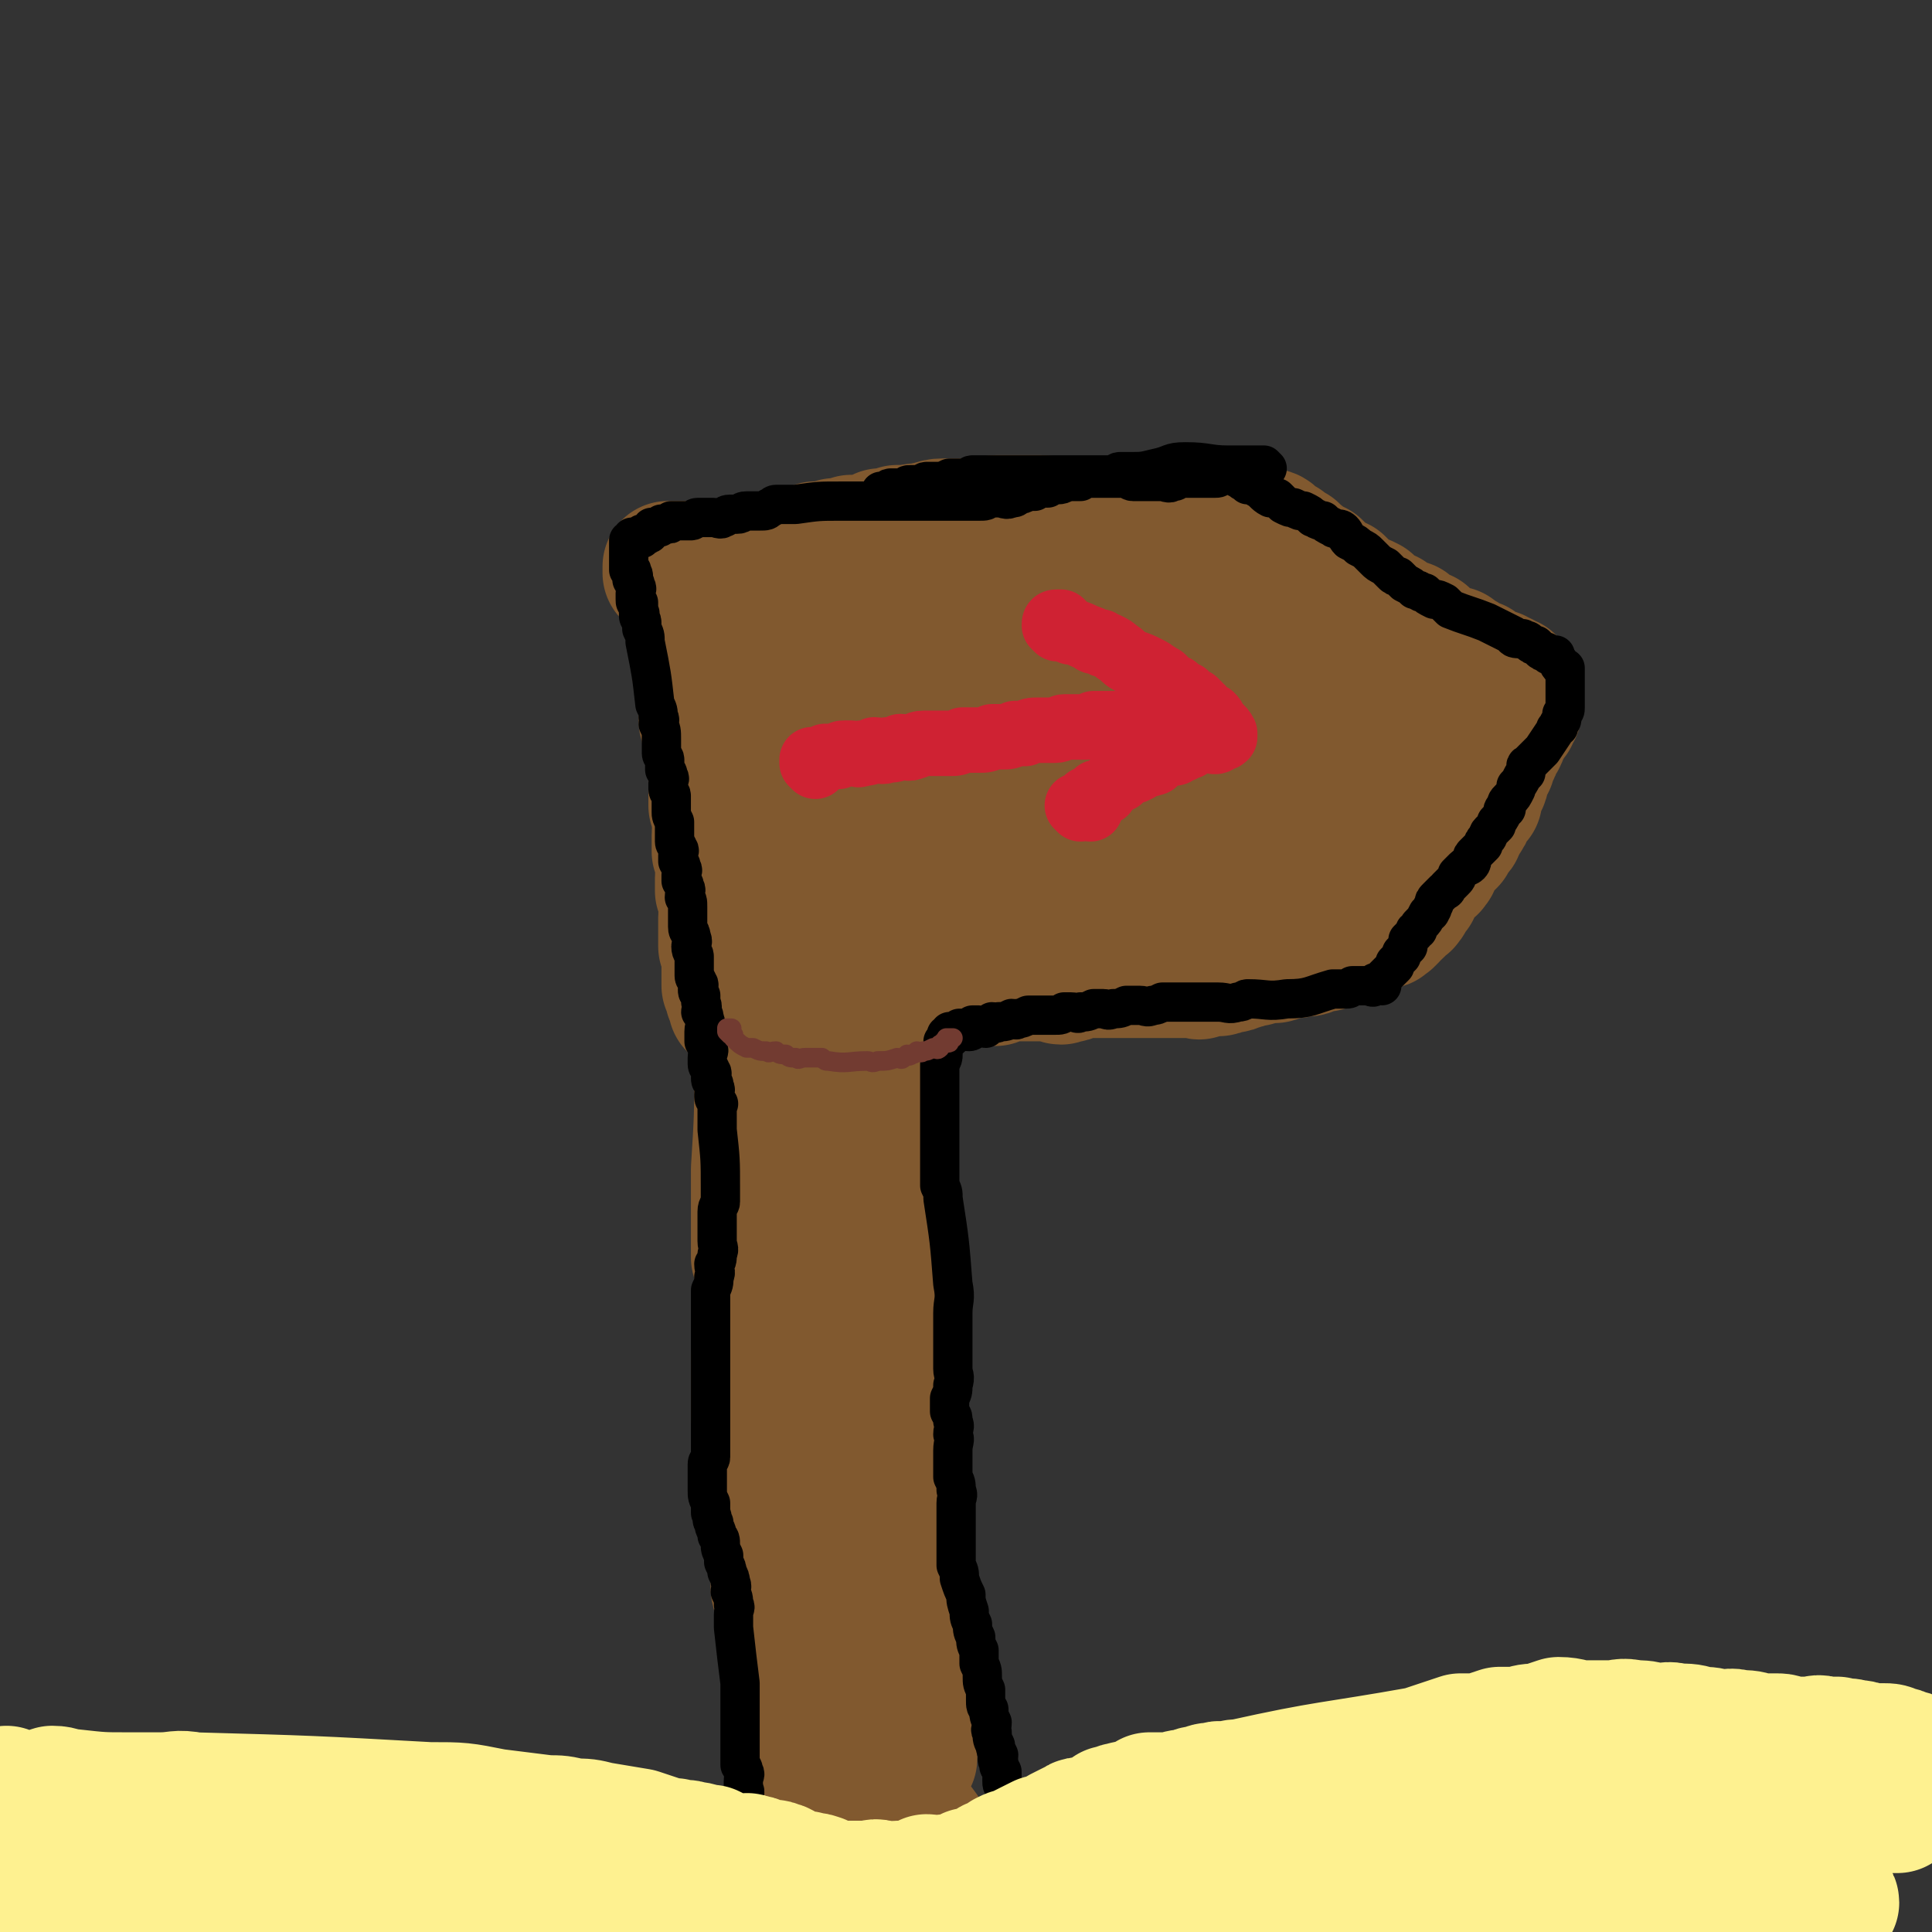
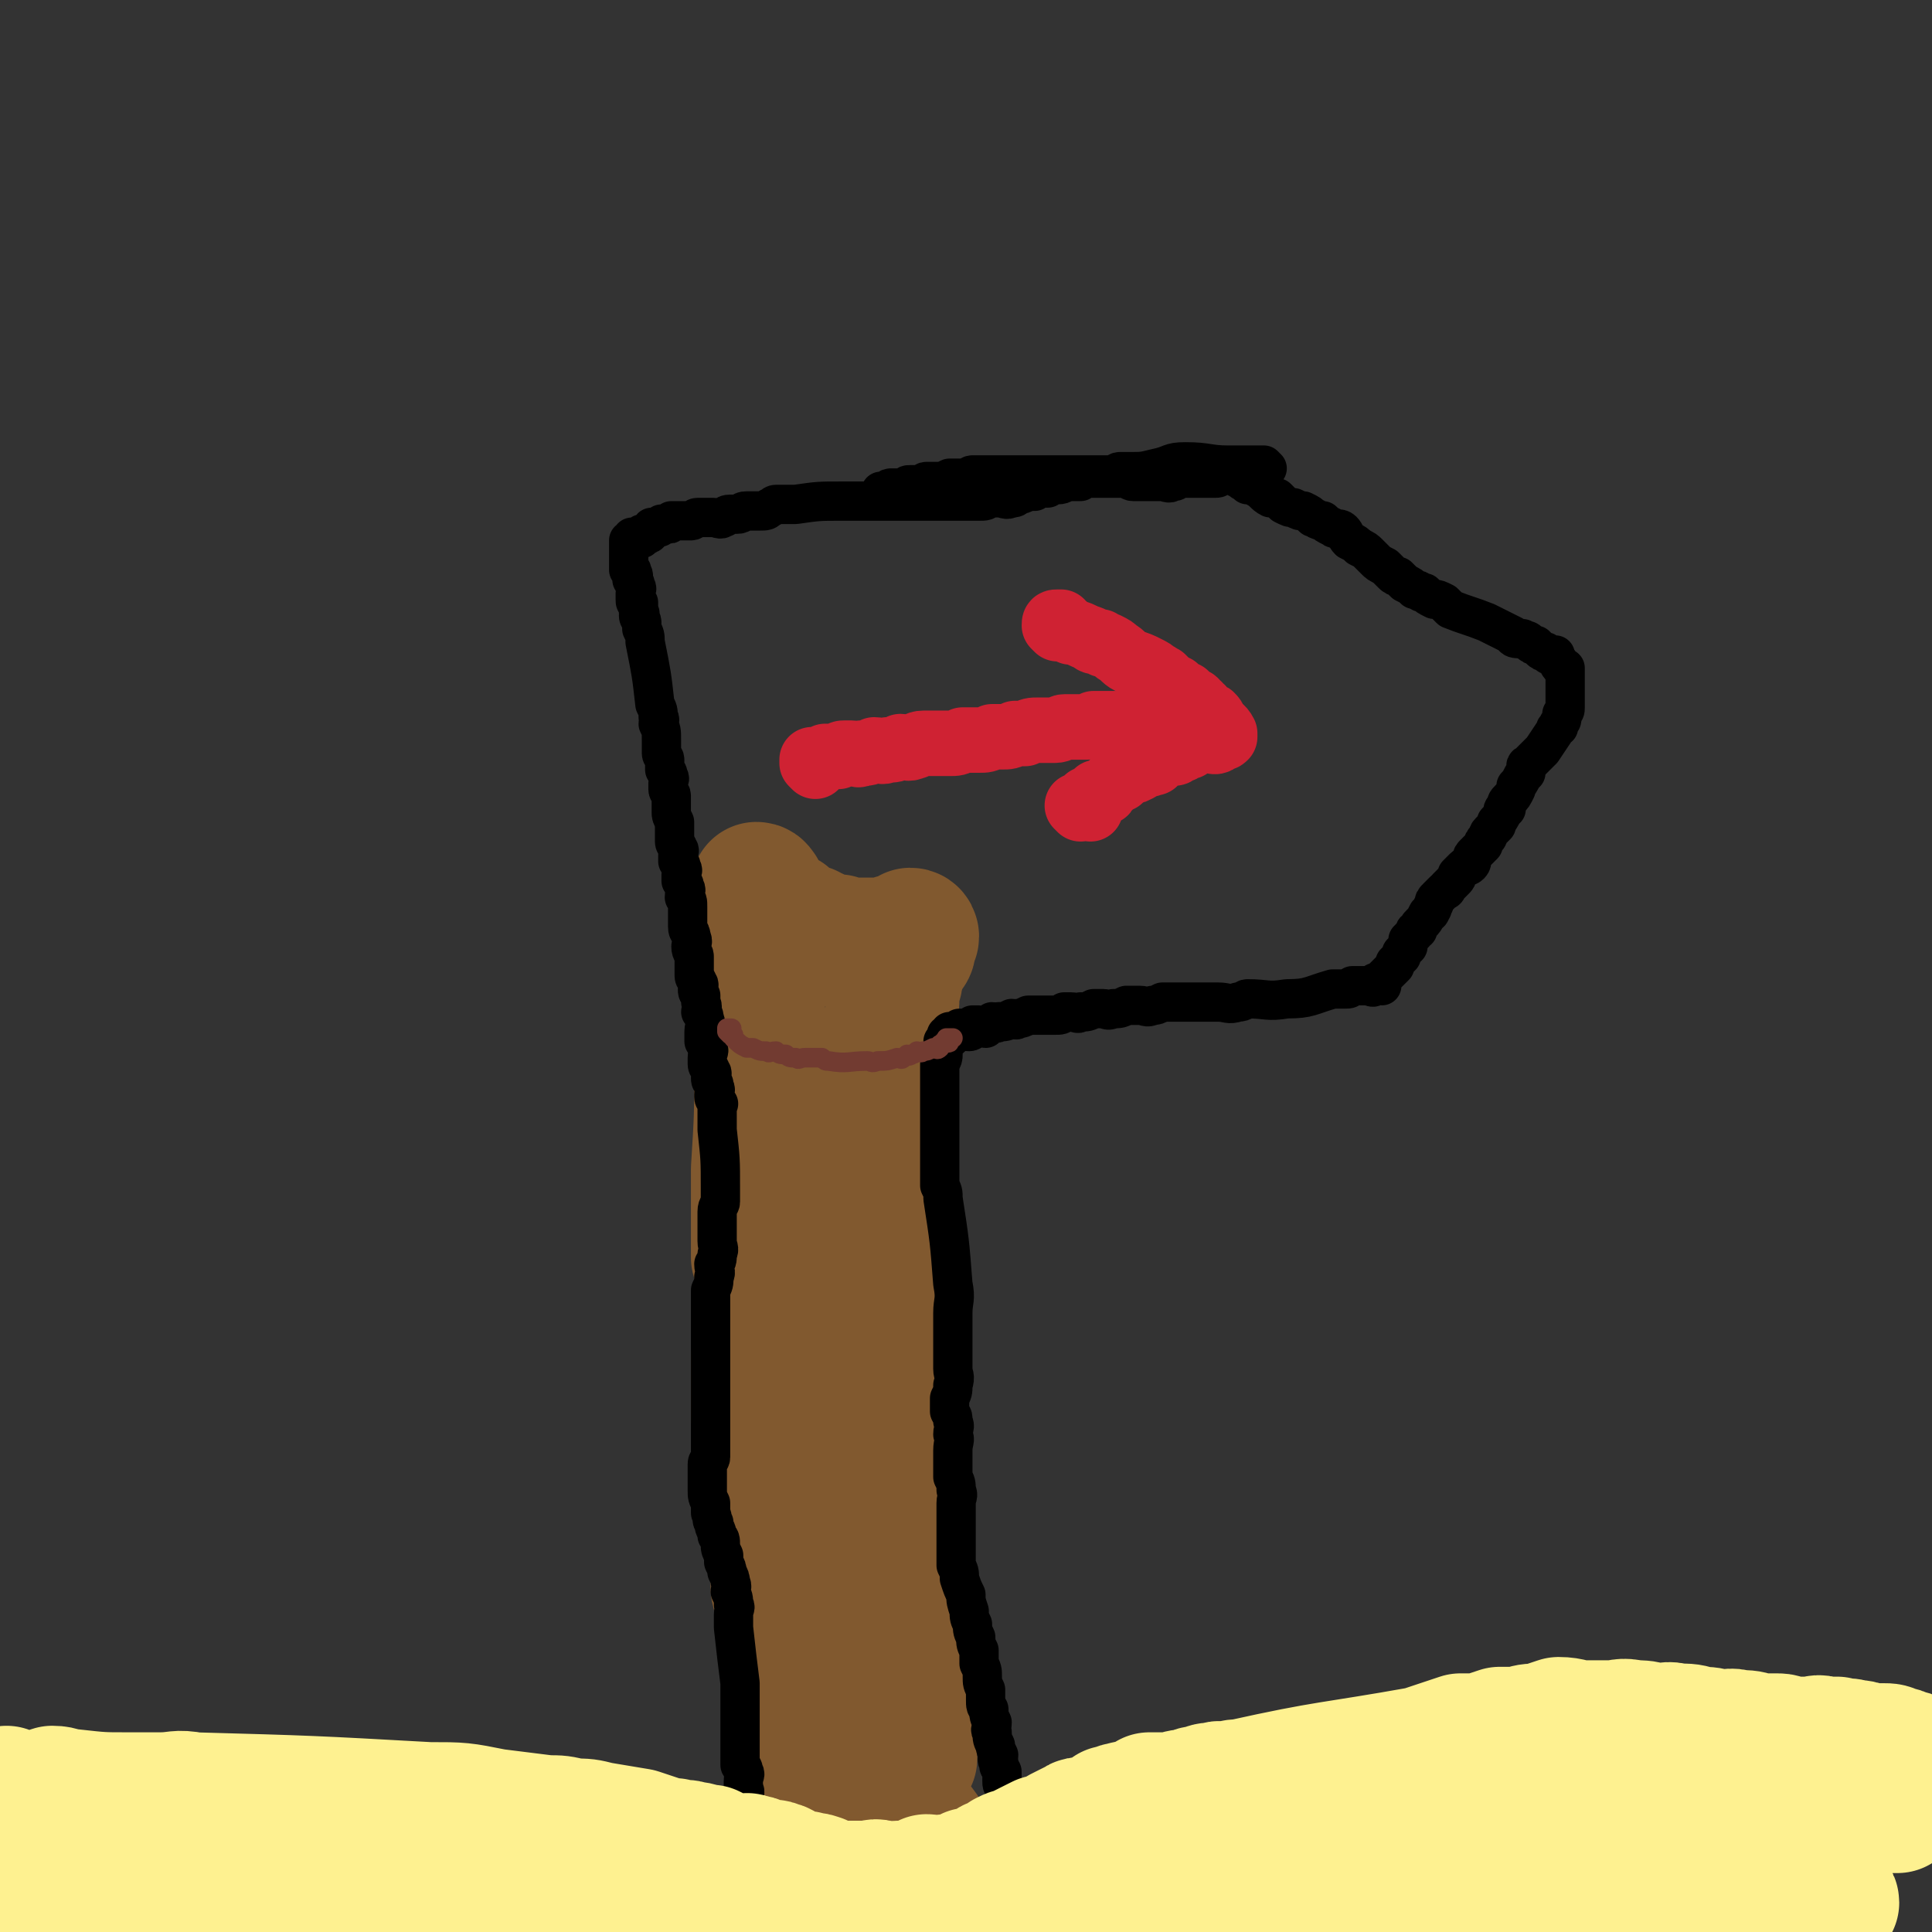
<svg xmlns="http://www.w3.org/2000/svg" viewBox="0 0 590 590" version="1.1">
  <rect x="0" y="0" width="590" height="590" fill="#333333" stroke="none" />
  <g fill="none" stroke="#81592F" stroke-width="40" stroke-linecap="round" stroke-linejoin="round">
    <path d="M252,548c0,0 -1,-1 -1,-1 -1,0 -1,1 -1,1 0,-1 0,-1 0,-2 0,-1 0,-1 0,-2 -1,-3 -1,-3 -2,-5 0,-3 0,-3 -1,-6 -1,-4 -1,-4 -2,-8 -1,-4 0,-4 -1,-8 -1,-4 -1,-4 -2,-8 -1,-4 -1,-4 -1,-9 -1,-3 -1,-3 -2,-7 -1,-4 -1,-4 -2,-8 0,-4 0,-4 0,-8 -1,-4 -1,-3 -2,-7 0,-3 0,-3 0,-6 0,-3 0,-3 -1,-6 0,-3 0,-3 -1,-6 0,-2 0,-2 -1,-5 0,-3 0,-3 0,-5 0,-3 1,-3 0,-5 0,-2 0,-2 -1,-5 0,-3 0,-3 0,-6 0,-3 0,-3 0,-5 0,-3 0,-3 0,-6 1,-2 1,-2 1,-5 1,-2 0,-2 0,-4 0,-3 0,-3 0,-5 0,-2 0,-2 0,-4 0,-2 0,-2 0,-4 0,-2 1,-2 0,-4 0,-3 0,-3 -1,-5 0,-2 0,-2 0,-4 0,-2 0,-2 0,-4 0,-2 0,-2 0,-4 0,-3 0,-3 0,-5 0,-2 0,-2 0,-5 0,-3 0,-3 0,-5 1,-16 1,-16 1,-32 0,-3 0,-3 0,-5 0,-5 0,-5 0,-9 0,-2 0,-2 0,-4 0,-2 0,-2 0,-5 0,-2 0,-2 0,-4 0,-3 0,-3 0,-5 0,-2 0,-2 0,-5 0,-1 0,-1 0,-3 0,-2 1,-2 0,-4 0,-1 -1,-1 -1,-3 0,-1 0,-1 0,-3 0,0 0,0 0,-1 0,-1 0,-1 0,-1 0,-1 0,-2 0,-2 1,0 1,1 1,1 1,0 0,1 0,1 1,1 1,0 1,1 1,1 1,1 2,2 1,1 1,2 2,3 0,1 1,1 1,1 1,1 1,0 2,0 1,1 0,2 1,2 2,1 2,1 3,2 1,0 1,0 3,0 1,1 1,1 2,1 1,1 1,1 3,2 1,0 1,0 2,0 1,0 1,0 2,0 1,1 1,1 2,1 1,1 1,0 2,0 1,0 1,0 2,0 1,0 1,0 2,0 1,0 1,0 2,0 1,0 1,0 2,0 1,0 1,0 2,0 1,0 1,1 2,0 1,0 1,0 1,-1 1,0 1,0 2,0 1,0 1,1 1,0 1,0 0,-1 0,-1 1,0 1,0 2,0 0,0 1,1 1,0 0,0 0,-1 -1,-1 0,1 1,2 0,4 0,1 0,1 -1,2 0,0 0,1 -1,1 0,1 0,1 -1,2 0,1 0,1 -1,2 0,1 1,1 0,2 0,2 0,2 -1,3 0,1 0,2 0,3 0,3 0,3 -1,5 0,2 0,2 -1,5 0,2 0,2 -1,5 0,4 0,4 0,8 0,4 0,4 -1,8 0,4 0,4 -1,8 0,4 1,4 0,8 0,3 0,3 0,7 -1,4 -1,4 -1,8 0,3 0,3 0,7 0,3 0,3 0,7 0,3 0,3 0,7 0,3 0,3 0,7 0,4 0,4 0,7 0,4 0,4 0,7 0,4 0,4 0,8 2,22 2,22 3,43 1,11 2,11 2,22 1,8 1,8 1,15 1,4 1,4 1,8 1,8 1,8 1,17 1,2 1,2 1,4 1,4 1,4 2,8 1,1 0,1 0,2 0,1 1,3 0,2 0,-1 0,-2 0,-5 -2,-14 -2,-14 -4,-29 -1,-11 0,-11 -2,-22 0,-5 0,-5 -1,-10 -1,-9 -2,-9 -3,-19 -1,-3 -1,-3 -2,-7 -1,-5 -1,-5 -2,-10 0,-7 0,-7 -1,-13 0,-4 0,-4 0,-7 -1,-11 -2,-13 -3,-22 0,-1 1,1 0,2 0,4 -1,4 -1,8 0,3 1,3 0,7 0,5 0,5 -1,10 0,6 0,6 0,12 0,6 0,6 0,12 0,7 0,7 0,13 0,6 0,6 0,11 0,7 0,7 0,13 1,6 1,6 1,12 1,5 0,5 0,10 0,5 0,5 0,11 0,4 0,4 0,8 0,4 1,4 0,8 0,5 0,5 -1,9 0,4 1,4 0,8 0,4 0,4 -1,9 0,4 0,4 0,8 0,4 0,4 0,8 1,3 1,3 1,7 0,3 0,3 0,6 1,4 0,4 0,7 1,3 1,3 2,6 0,1 -1,1 -1,3 0,2 0,2 0,4 1,1 1,1 1,2 0,1 0,1 -1,2 0,0 0,0 0,1 0,1 1,2 0,1 0,-2 0,-3 -1,-7 -1,-5 -1,-5 -1,-10 -1,-7 -1,-7 -2,-13 0,-7 0,-7 -1,-15 0,-6 -1,-6 -1,-12 -1,-6 0,-6 -1,-11 0,-4 0,-3 -1,-7 0,-3 1,-3 0,-6 0,-2 0,-2 -1,-4 0,-2 0,-2 0,-4 -1,-2 0,-2 -1,-3 0,-1 0,-3 0,-2 -1,3 -1,5 -1,10 1,29 2,29 3,59 0,5 0,5 0,11 1,4 1,4 1,9 1,3 0,3 1,6 1,2 1,3 2,3 1,0 2,-1 3,-3 1,-3 2,-3 2,-7 1,-6 0,-6 1,-13 0,-6 0,-6 0,-12 1,-4 1,-4 1,-9 0,-4 0,-4 0,-7 1,-3 0,-3 0,-5 0,-2 0,-2 0,-4 0,-1 0,-1 0,-3 1,-1 1,-1 1,-2 0,-1 1,-1 1,-1 1,0 1,0 2,0 2,0 2,0 3,0 1,1 1,1 2,2 3,1 3,1 5,2 1,1 1,1 3,3 2,2 2,2 4,5 2,5 2,6 5,11 2,5 3,5 5,11 2,3 2,4 3,7 1,2 1,4 1,5 1,0 0,-1 0,-3 -1,-4 -1,-4 -2,-8 " />
-     <path d="M215,190c0,0 -1,-1 -1,-1 0,0 -1,0 -1,0 0,2 0,2 0,3 0,3 0,3 0,5 0,2 0,2 0,3 0,2 0,2 0,5 1,2 1,2 1,4 0,3 0,3 1,5 0,3 0,3 0,6 1,2 1,2 1,5 1,3 1,3 1,5 1,3 1,3 1,6 0,3 0,3 0,6 0,2 0,2 0,4 1,3 1,3 1,5 1,2 0,2 0,4 0,3 0,3 0,5 1,2 1,2 1,3 1,3 0,3 0,5 0,2 0,2 0,4 1,2 1,2 1,4 1,2 0,2 0,4 0,2 0,2 0,4 0,1 0,1 0,3 0,1 0,1 0,2 1,2 1,2 1,3 1,1 0,1 0,2 0,2 0,2 0,3 0,1 0,1 0,2 0,1 0,1 0,2 1,1 1,1 1,1 1,1 0,1 0,2 1,0 1,0 1,0 1,1 0,1 0,2 0,0 0,0 0,1 1,0 1,0 2,1 0,0 0,0 1,0 0,0 0,0 0,0 1,0 1,0 2,0 1,0 1,0 2,0 1,0 1,0 1,0 1,0 1,0 2,0 1,0 1,1 2,0 1,0 1,0 2,-1 1,0 1,1 3,0 1,0 1,0 2,0 2,-1 2,0 3,-1 2,0 2,0 3,-1 1,0 1,0 3,0 1,0 1,0 3,-1 7,-1 7,-1 15,-3 1,0 1,1 2,0 3,0 3,0 5,-1 1,0 1,0 2,0 1,0 1,0 2,0 1,0 1,0 3,0 1,0 1,0 1,0 1,0 1,0 2,0 1,0 1,0 2,0 1,0 1,0 1,0 1,0 1,0 1,0 0,0 1,1 1,0 0,0 0,0 1,-1 0,0 0,0 1,0 0,0 0,0 1,0 0,0 0,0 1,0 0,0 0,0 1,0 1,0 1,0 1,0 1,0 1,0 1,0 1,0 1,0 1,0 1,0 1,0 1,0 1,0 1,0 1,0 1,0 1,0 1,0 1,0 1,1 1,0 0,0 0,0 1,-1 0,0 0,0 1,0 1,0 1,0 1,0 0,0 0,0 1,0 0,0 0,0 1,0 0,0 0,0 1,0 0,0 0,0 1,0 0,0 0,0 1,0 1,0 1,0 2,0 1,0 1,0 2,0 1,0 1,0 2,0 0,0 0,0 1,0 0,0 0,0 1,0 0,0 0,0 1,0 1,0 1,1 2,0 0,0 0,-1 1,0 0,0 -1,1 0,1 0,0 0,-1 1,-1 1,0 1,1 2,0 1,0 1,0 1,-1 1,0 1,0 2,0 0,0 0,0 1,0 1,0 1,0 2,0 1,0 1,0 2,0 1,0 1,0 2,0 1,0 1,0 3,0 0,0 0,0 1,0 0,0 0,0 1,0 4,0 4,0 9,0 1,0 1,0 3,0 1,0 1,0 3,0 0,0 0,0 1,0 1,0 1,0 3,0 1,0 1,0 2,0 1,0 1,0 2,0 1,0 1,1 2,0 1,0 1,0 2,-1 1,0 1,0 2,0 1,0 1,1 2,0 0,0 0,-1 1,-1 1,0 1,0 1,0 1,0 1,1 2,0 1,0 1,0 1,-1 1,0 1,1 2,0 1,0 1,0 2,-1 1,0 1,1 2,0 1,0 1,0 2,-1 0,0 0,0 1,0 1,0 1,0 2,0 0,0 0,1 1,0 1,0 1,0 2,-1 0,0 0,0 0,0 1,0 2,0 3,0 1,0 1,0 1,-1 1,0 1,0 1,0 1,0 1,0 1,0 1,0 1,1 2,0 1,0 0,0 1,-1 1,0 1,1 2,0 1,0 1,0 1,0 1,0 1,0 2,-1 1,0 1,0 1,0 1,0 1,0 2,-1 0,0 0,0 1,0 0,0 0,-1 1,-1 0,0 1,1 1,0 1,0 1,-1 1,-1 0,0 0,0 1,0 2,0 3,0 5,-2 1,0 0,0 1,0 1,-1 1,-1 2,-1 1,0 1,0 1,-1 1,0 1,0 1,0 0,0 0,0 1,-1 0,0 0,0 0,-1 1,0 1,0 2,-1 0,0 0,0 0,0 0,-1 0,-1 1,-1 0,-1 0,0 1,-1 1,0 0,-1 1,-1 0,-1 0,-1 1,-2 0,0 0,-1 1,-1 0,-1 0,-1 1,-2 0,0 0,-1 0,-1 1,-1 1,-1 2,-2 0,0 0,-1 0,-1 1,-1 1,0 2,-1 1,0 0,-1 1,-1 0,-1 0,-1 1,-2 0,-1 0,-1 0,-1 1,-1 1,-1 2,-2 1,-1 1,-1 2,-2 0,0 0,-1 0,-1 1,-1 1,-1 2,-2 1,-1 0,-1 1,-2 0,-1 0,-1 1,-2 1,-1 1,-1 1,-2 1,-1 0,-1 1,-2 0,-1 1,-1 2,-2 0,-2 -1,-2 0,-3 0,-1 0,-1 1,-1 0,-1 1,-1 1,-2 0,-1 0,-1 0,-2 1,-1 0,-1 1,-2 0,-1 0,0 1,-1 0,-1 -1,-1 0,-2 0,0 1,0 1,-1 1,-1 0,-1 1,-2 0,-1 0,-1 1,-2 1,-1 0,-1 1,-2 0,-1 0,-1 1,-2 0,-1 0,-1 1,-2 0,0 0,0 0,0 1,-1 1,-1 1,-1 0,-1 0,-1 1,-2 0,0 0,0 0,0 0,-1 0,-1 0,-1 0,-1 0,-2 0,-3 0,0 0,0 0,-1 0,0 0,0 0,-1 0,0 0,0 0,-1 0,0 -1,0 -1,-1 -1,0 -1,0 -1,-1 -1,0 -1,0 -2,-1 -1,0 -1,1 -1,0 -1,0 -1,0 -1,-1 -1,0 -1,0 -2,0 -1,-1 -1,0 -1,-1 -1,0 -1,-1 -2,-1 -1,-1 -1,0 -1,-1 -2,0 -2,0 -3,-1 -1,0 -1,0 -1,-1 -1,0 -1,0 -2,0 -1,-1 -1,0 -1,-1 -1,0 0,-1 0,-1 -1,0 -1,0 -2,0 0,0 -1,0 -1,0 0,0 0,0 -1,-1 0,0 -1,0 -1,0 0,0 0,-1 -1,-1 0,0 0,0 0,0 -1,0 -1,0 -1,-1 -1,0 -1,0 -2,-1 0,0 0,0 0,-1 -1,0 -1,1 -2,0 -1,0 -1,0 -1,-1 -1,0 -1,0 -2,-1 0,-1 0,-1 0,-1 -1,0 -1,0 -2,0 -1,-1 -1,0 -2,-1 -1,0 -1,-1 -2,-2 -2,0 -2,0 -3,-1 -2,-1 -2,-2 -3,-3 -2,-1 -2,-1 -3,-1 -1,-1 -1,-1 -3,-2 -1,-1 -1,-1 -3,-3 -1,0 -2,0 -3,-1 -1,-1 -1,-1 -2,-2 -1,-1 -1,-1 -2,-2 -2,-1 -2,-1 -4,-2 -1,0 0,-1 -1,-1 -1,-1 -1,-1 -2,-2 -2,-1 -2,0 -3,-1 0,0 0,-1 0,-1 -1,0 -1,1 -2,0 0,0 0,-1 -1,-1 0,0 0,0 0,0 -1,0 0,-1 0,-1 -1,-1 -1,-1 -3,-1 0,0 0,0 0,0 -1,0 -1,0 -2,0 -1,0 -1,-1 -3,-1 -1,0 -1,0 -3,0 -1,0 -1,0 -3,0 -1,0 -1,0 -3,0 -2,0 -2,0 -3,0 -2,0 -2,0 -5,0 -2,0 -2,0 -4,0 -2,0 -2,0 -4,0 -3,0 -3,0 -5,0 -2,0 -2,0 -5,-1 -2,0 -2,0 -5,0 -2,0 -2,0 -4,0 -3,0 -3,0 -5,0 -2,-1 -2,-1 -5,-1 -2,0 -2,1 -4,0 -3,0 -3,-1 -5,-1 -2,0 -3,0 -5,0 -2,0 -2,0 -3,0 -3,0 -3,0 -6,0 -1,0 -1,1 -3,1 -3,0 -3,0 -5,0 -2,0 -2,0 -4,0 -2,0 -2,0 -4,0 -3,0 -3,1 -5,1 -3,1 -3,0 -5,1 -2,0 -2,0 -4,0 -2,1 -2,1 -5,1 -2,1 -2,1 -4,2 -3,0 -3,0 -5,0 -3,1 -3,1 -5,1 -3,1 -3,1 -6,1 -2,1 -2,1 -4,1 -3,1 -3,1 -5,1 -2,1 -2,1 -4,1 -2,1 -2,1 -5,2 -1,0 -1,0 -2,0 -2,0 -2,0 -3,0 -2,1 -2,1 -4,1 -1,1 -1,0 -3,0 -1,0 -1,0 -3,0 -1,0 -1,0 -2,0 -1,0 -1,0 -3,0 -1,0 -1,0 -2,0 -1,0 -1,0 -2,0 0,0 0,0 -1,0 -1,0 -1,0 -1,0 0,0 -1,0 -1,0 0,1 0,1 0,2 1,0 1,-1 2,-1 1,0 1,0 2,0 1,1 1,1 3,1 1,1 1,0 2,0 2,0 2,0 4,0 31,-3 31,-6 62,-6 19,-1 19,2 37,5 4,1 4,1 8,2 4,1 4,1 8,2 4,1 4,1 8,2 4,0 4,0 8,0 4,1 4,1 7,2 4,1 4,0 7,1 2,1 2,1 4,2 2,1 2,1 5,1 2,1 2,0 4,1 1,0 1,0 2,0 1,1 1,1 2,1 1,0 1,0 1,0 0,1 0,1 0,1 0,0 0,-1 -1,-1 -1,0 -1,0 -2,0 -3,0 -3,-1 -7,-1 -4,0 -5,0 -9,0 -7,0 -7,0 -14,-1 -7,0 -7,0 -14,0 -8,0 -8,1 -16,1 -7,0 -7,0 -14,1 -7,0 -7,0 -13,1 -6,1 -6,1 -12,2 -5,0 -5,0 -10,1 -5,1 -5,2 -10,3 -4,1 -4,1 -8,3 -3,1 -3,1 -6,2 -2,1 -2,1 -5,2 -2,0 -2,0 -4,1 0,1 0,0 -1,1 -1,0 -2,1 -1,1 2,0 3,0 6,-1 4,0 4,0 7,-1 4,0 4,0 8,0 6,-1 6,-1 11,-2 6,-1 6,-1 13,-1 7,-1 7,-1 14,-2 6,-1 6,-1 13,-2 7,-1 7,-1 14,-1 6,-1 6,0 12,-1 6,0 6,-1 13,-1 16,0 27,0 33,0 3,0 -8,0 -16,0 -6,0 -6,0 -11,1 -7,1 -7,1 -14,2 -6,0 -6,0 -11,1 -7,1 -7,1 -13,3 -6,1 -7,1 -13,2 -6,2 -6,2 -12,4 -9,3 -9,3 -18,6 -8,2 -8,2 -16,5 -5,2 -5,2 -10,4 -4,2 -4,2 -8,3 -2,1 -2,1 -4,2 -1,0 -2,1 -2,1 1,1 3,0 5,0 4,0 4,0 8,0 5,0 5,-1 11,-2 5,0 5,0 10,-1 6,-1 6,-1 12,-2 6,-1 6,0 12,-1 6,-1 6,-2 13,-3 8,-1 8,-1 15,-2 9,-1 9,-1 17,-2 8,-1 8,0 15,-1 8,0 8,-1 15,-1 6,-1 6,-1 12,-1 5,0 5,0 9,0 4,0 4,0 7,0 2,0 2,0 5,0 2,0 4,0 3,0 -2,0 -5,0 -11,-1 -6,0 -7,0 -13,0 -8,1 -8,2 -16,3 -8,1 -8,1 -15,3 -7,1 -7,2 -13,3 -6,1 -6,1 -11,2 -6,1 -6,1 -11,2 -5,2 -5,2 -11,5 -5,2 -5,2 -11,4 -5,2 -5,2 -10,5 -4,2 -4,2 -8,4 -3,2 -4,1 -7,3 -2,1 -1,2 -3,3 -1,1 -1,1 -3,1 0,1 -1,1 -1,2 1,0 2,1 4,0 3,0 3,-1 7,-1 7,-2 7,-2 13,-3 9,-2 9,-2 18,-3 10,-2 10,-2 19,-4 10,-1 10,-1 19,-3 10,-1 10,-1 19,-2 9,-1 9,-1 18,-2 6,0 6,0 12,-1 5,0 5,-1 11,-1 4,0 4,0 7,0 3,0 3,0 6,0 1,0 3,-1 2,-1 -45,7 -48,5 -95,14 -12,3 -12,5 -24,10 -9,4 -9,3 -18,7 -2,2 -2,2 -4,3 -2,2 -2,1 -4,2 0,1 0,1 0,1 2,1 3,1 5,0 3,0 3,0 7,-1 5,0 5,0 11,-1 8,0 8,0 15,-1 9,-1 9,-1 18,-2 9,-1 9,-1 17,-2 9,-1 9,-1 17,-1 7,-1 7,-1 15,-2 5,-1 5,0 10,-1 5,0 5,-1 9,-1 3,-1 3,0 6,-1 1,0 2,0 2,-1 1,-1 0,-2 -1,-3 -4,-1 -4,0 -8,-1 -6,0 -6,0 -13,1 -7,1 -7,1 -14,2 -8,2 -8,1 -15,3 -7,1 -7,1 -14,3 -5,1 -5,1 -10,3 -5,1 -5,1 -9,3 -4,2 -4,1 -8,3 -2,1 -2,1 -5,3 -1,1 -1,0 -2,1 -1,1 -2,2 -1,2 0,1 1,0 2,0 4,0 4,0 8,0 5,-1 5,-1 10,-2 6,-1 6,-1 12,-2 6,0 6,0 11,-1 6,-1 6,-1 12,-2 5,0 5,0 11,-1 5,0 5,0 10,-1 6,0 6,0 11,-1 5,0 5,1 9,0 5,0 5,0 9,-1 3,0 3,0 6,0 3,-1 3,-1 5,-2 1,0 2,0 2,0 1,-1 1,-2 0,-2 -1,-1 -1,-1 -3,-1 -4,0 -4,0 -8,0 -5,0 -5,0 -10,0 -4,1 -4,1 -9,2 -4,1 -3,1 -7,2 -3,0 -3,0 -6,0 -2,0 -2,1 -5,1 -1,1 -1,1 -2,1 -1,0 -1,0 -1,0 -1,1 -3,2 -2,2 12,-7 14,-7 28,-16 8,-5 7,-5 16,-11 4,-3 5,-2 10,-5 1,-1 2,-1 3,-2 2,-1 2,-1 3,-2 1,-1 2,-1 3,-2 1,0 1,-1 1,-1 1,-1 1,-1 2,-2 0,0 0,-1 0,-1 0,-1 0,-1 0,-1 -1,0 -1,0 -2,0 -1,1 -1,1 -2,2 -1,1 -2,0 -3,1 -3,2 -2,2 -4,4 -2,1 -3,1 -5,3 -3,2 -2,3 -5,6 -2,2 -2,3 -5,5 -2,2 -3,2 -5,4 -3,2 -3,3 -5,5 -2,2 -2,2 -3,3 -2,2 -2,2 -3,3 -1,1 -2,1 -2,1 -1,1 0,1 0,2 0,0 -1,1 0,1 1,-1 1,-1 2,-2 2,-1 2,-1 3,-2 2,-2 2,-2 4,-4 2,-2 2,-1 4,-3 2,-2 2,-2 4,-4 2,-2 2,-2 5,-4 2,-2 2,-2 4,-4 3,-2 3,-2 5,-3 3,-2 3,-2 5,-4 2,-1 2,-1 5,-2 1,0 2,0 3,-1 3,-2 3,-2 5,-3 1,-1 2,0 3,-1 0,0 -1,-1 0,-1 0,0 1,1 2,0 1,0 0,0 1,-1 " />
  </g>
  <g fill="none" stroke="#000000" stroke-width="12" stroke-linecap="round" stroke-linejoin="round">
    <path d="M230,586c0,0 -1,-1 -1,-1 -1,0 -1,0 -1,1 0,0 1,1 0,1 0,0 0,0 -1,0 0,-1 0,-1 -1,-1 0,-1 0,-1 0,-1 0,-1 0,-1 0,-1 0,-1 0,-1 0,-2 0,-1 0,-1 0,-2 0,-2 0,-2 0,-4 0,-2 0,-2 0,-3 0,-4 0,-4 0,-8 0,-2 0,-2 0,-4 0,-3 0,-3 0,-6 0,-1 0,-1 0,-3 0,-1 0,-1 0,-2 1,-1 1,-1 1,-2 1,-1 0,-1 0,-3 0,0 0,0 0,-1 0,-2 1,-2 0,-3 0,-1 0,-1 -1,-2 0,-1 0,-2 0,-3 0,-1 0,-1 0,-1 0,-2 0,-2 0,-3 0,-1 0,-1 0,-2 0,-2 0,-2 0,-3 0,-1 0,-1 0,-2 0,-1 0,-1 0,-3 0,-1 0,-1 0,-2 0,-1 0,-1 0,-2 0,-1 0,-1 0,-2 0,-1 0,-1 0,-2 -1,-8 -1,-8 -2,-17 0,-2 0,-2 0,-4 0,-2 1,-2 0,-3 0,-2 0,-2 -1,-4 0,-1 1,-1 0,-3 0,-1 0,-1 -1,-3 0,-1 0,-1 -1,-3 0,-1 0,-1 0,-2 -1,-2 -1,-2 -1,-3 0,-2 0,-2 -1,-3 0,-2 -1,-2 -1,-4 -1,-1 0,-1 -1,-3 0,-2 0,-2 0,-3 -1,-2 -1,-2 -1,-4 0,-1 0,-1 0,-2 0,-2 0,-2 0,-3 0,-2 0,-2 0,-3 0,-1 1,-1 1,-2 0,-2 0,-2 0,-4 0,-1 0,-1 0,-2 0,-1 0,-1 0,-2 0,-1 0,-1 0,-3 0,-1 0,-1 0,-3 0,-1 0,-1 0,-2 0,-2 0,-2 0,-3 0,-2 0,-2 0,-3 0,-2 0,-2 0,-3 0,-1 0,-1 0,-2 0,-1 0,-1 0,-2 0,-2 0,-2 0,-3 0,-1 0,-1 0,-2 0,-1 0,-1 0,-3 0,-1 0,-1 0,-2 0,-1 0,-1 0,-3 0,-1 0,-1 0,-2 0,-2 0,-2 0,-3 0,-2 0,-2 0,-4 1,-2 1,-2 1,-4 1,-2 0,-2 0,-4 1,-1 1,-1 1,-3 1,-2 0,-2 0,-4 0,-1 0,-1 0,-3 0,-2 0,-2 0,-3 0,-2 0,-2 0,-3 0,-2 1,-2 1,-3 0,-2 0,-2 0,-4 0,-9 0,-9 -1,-18 0,-1 0,-1 0,-3 0,-2 0,-2 0,-4 0,-1 1,-1 0,-1 0,-1 -1,-1 -1,-2 0,0 0,-1 0,-1 0,-1 1,-1 0,-2 0,-1 0,-1 0,-1 -1,-1 -1,-1 -1,-2 0,-1 1,-1 0,-2 0,-1 -1,-1 -1,-2 0,-1 0,-1 0,-2 0,-2 1,-2 0,-3 0,-1 0,-1 -1,-2 0,-2 0,-2 0,-3 0,-2 1,-2 0,-4 0,-1 0,-1 -1,-2 0,-1 1,-1 0,-3 0,-1 0,-1 0,-2 -1,-1 -1,-1 -1,-2 0,-1 1,-1 0,-2 0,-1 -1,-1 -1,-2 0,-1 0,-1 0,-3 0,-1 0,-1 0,-3 0,-1 -1,-1 -1,-3 0,-1 1,-1 0,-3 0,-2 -1,-1 -1,-3 0,-2 0,-2 0,-3 0,-2 0,-2 0,-3 0,-2 0,-2 -1,-3 0,-2 1,-2 0,-3 0,-1 0,-1 -1,-2 0,-1 0,-1 0,-2 0,-1 1,-1 0,-2 0,-1 0,-1 -1,-2 0,-1 0,-1 0,-2 0,-1 1,-1 0,-2 0,-1 -1,-1 -1,-2 0,-1 0,-1 0,-2 0,-1 0,-1 0,-2 0,-1 0,-1 0,-2 -1,-2 -1,-2 -1,-3 0,-1 0,-1 0,-3 0,-1 0,-1 0,-2 0,-1 -1,-1 -1,-2 0,-1 0,-1 0,-2 0,-1 1,-1 0,-2 0,-1 0,-1 -1,-2 0,-1 0,-1 0,-2 0,-1 0,0 0,-1 0,-1 -1,-1 -1,-2 0,0 0,0 0,-1 0,-1 0,-1 0,-2 0,-1 0,-1 0,-1 0,-3 0,-3 -1,-5 0,-1 1,-1 0,-2 0,-2 0,-2 -1,-4 -1,-9 -1,-9 -3,-19 0,-2 0,-2 -1,-4 0,-1 0,-1 0,-2 0,-1 -1,-1 -1,-2 0,0 1,-1 0,-1 0,-1 0,-1 0,-3 -1,0 -1,0 -1,-1 0,-1 0,-1 0,-2 0,-1 1,-1 0,-2 0,-1 0,-1 -1,-2 0,-1 1,-1 0,-2 0,-1 0,-1 -1,-1 0,-1 0,-1 0,-2 0,-1 0,-1 0,-1 0,-1 0,-1 0,-2 0,-1 0,-1 0,-1 0,-1 0,-1 0,-1 0,-1 0,-1 0,-1 0,-1 0,-1 0,-1 1,0 1,0 2,0 0,0 -1,-1 -1,-1 1,0 1,0 1,0 1,0 1,0 1,0 1,0 1,1 1,0 1,0 0,-1 0,-1 1,0 1,1 2,0 1,0 0,-1 1,-2 1,0 1,0 2,0 1,0 0,0 1,-1 1,0 1,0 2,0 1,0 0,0 1,-1 1,0 1,0 2,0 1,0 1,0 2,0 1,0 1,0 2,0 1,0 1,-1 2,-1 2,0 2,0 3,0 1,0 1,0 2,0 1,0 2,1 3,0 1,0 0,-1 2,-1 1,0 1,0 2,0 2,0 1,-1 3,-1 1,0 1,0 2,0 1,0 1,0 2,0 2,0 2,0 3,-1 1,0 1,-1 2,-1 2,0 2,0 4,0 1,0 1,0 2,0 7,-1 7,-1 14,-1 5,0 5,0 10,0 2,0 2,0 4,0 2,0 2,0 4,0 2,0 2,0 3,0 2,0 2,0 4,0 2,0 2,0 4,0 1,0 1,0 3,0 2,0 2,0 4,0 2,0 2,0 3,0 2,0 2,0 3,0 2,0 2,0 3,-1 2,0 2,0 3,0 2,0 2,1 4,0 1,0 1,0 2,-1 1,0 1,0 3,-1 1,0 1,0 2,0 1,-1 1,-1 2,-1 1,0 1,0 2,0 1,-1 1,-1 2,-1 1,0 1,0 1,0 2,0 2,-1 3,-1 1,0 1,0 2,0 1,0 1,0 2,0 1,-1 1,-1 3,-1 1,0 1,0 2,0 2,0 2,0 3,0 1,0 1,0 2,0 2,0 2,0 3,0 2,0 2,1 3,1 2,0 2,0 4,0 1,0 1,0 3,0 1,0 1,0 2,0 1,0 2,1 3,0 1,0 1,0 2,-1 1,0 1,0 2,0 1,0 1,0 2,0 2,0 2,0 3,0 1,0 1,0 2,0 1,0 1,0 2,0 1,0 1,0 2,-1 1,0 1,0 2,0 1,0 1,0 1,0 1,0 1,0 2,0 1,0 1,0 1,0 1,-1 1,-1 2,-1 1,0 1,1 2,0 1,0 0,-1 1,-1 1,-1 1,0 2,0 0,0 1,0 1,0 0,0 -1,-1 -1,-1 -5,0 -6,0 -11,0 -6,0 -6,-1 -13,-1 -5,0 -4,1 -9,2 -4,1 -4,1 -8,1 -1,0 -1,0 -3,0 -1,0 -1,1 -3,1 -1,0 -1,0 -2,0 -1,0 -1,0 -3,0 -1,0 -1,0 -3,0 -1,0 -1,0 -2,0 -2,0 -2,0 -3,0 -1,0 -1,0 -3,0 -1,0 -1,0 -3,0 -1,0 -1,0 -3,0 -1,0 -1,0 -3,0 -1,0 -1,0 -3,0 -1,0 -1,0 -2,0 -2,0 -2,0 -3,0 -2,0 -2,0 -4,0 -1,0 -1,0 -2,0 -1,0 -1,0 -3,0 -1,0 -1,1 -2,1 -2,0 -2,0 -3,0 -1,0 -1,0 -2,0 -2,1 -2,1 -4,1 -1,0 -1,0 -3,0 -1,0 -1,1 -2,1 -1,0 -1,0 -3,0 -1,0 -1,0 -1,1 -1,0 -1,0 -2,0 -1,0 -1,0 -2,0 -1,0 -1,0 -1,0 -1,0 0,1 -1,1 0,0 0,0 -1,0 0,0 -1,0 -1,0 1,0 1,0 2,0 0,0 0,0 1,0 2,0 2,0 3,0 1,0 1,0 1,0 1,0 1,0 2,0 12,-1 12,-1 23,-2 8,-1 8,-1 16,-2 5,0 5,0 9,-1 3,0 3,0 5,0 2,0 2,0 5,0 2,0 2,0 4,0 3,0 3,0 5,0 2,0 2,0 4,0 2,0 2,0 3,0 3,0 3,0 6,0 1,0 1,0 3,0 1,0 1,1 3,0 1,0 1,-1 2,-1 1,0 1,0 2,0 2,0 2,0 3,0 0,0 0,0 1,0 1,0 1,0 2,0 0,0 0,0 1,0 1,0 1,0 1,0 0,0 1,0 1,0 0,1 0,1 1,2 0,0 0,-1 1,-1 0,0 0,1 0,1 1,1 0,1 1,1 1,1 1,1 1,1 2,0 2,0 3,1 2,1 2,2 4,3 1,0 1,0 2,0 1,1 1,1 2,2 2,1 2,1 3,1 2,1 2,1 3,1 2,1 2,1 3,2 1,0 1,1 3,1 1,1 1,1 3,2 1,1 2,0 3,1 1,1 1,2 2,3 2,1 2,1 3,2 2,1 2,1 3,2 1,1 1,1 2,2 1,1 1,1 3,2 1,1 1,1 2,2 1,1 1,1 2,1 1,1 1,1 2,2 2,1 2,1 3,2 2,0 1,1 3,1 1,1 1,1 3,2 1,0 1,0 3,1 1,1 1,1 2,2 5,2 6,2 11,4 4,2 4,2 8,4 0,1 1,1 2,1 0,0 0,0 1,0 1,1 1,0 2,1 1,1 1,1 2,1 1,1 1,1 1,1 1,1 1,1 2,1 1,1 1,1 1,1 1,0 1,0 2,0 0,1 0,1 0,1 1,1 0,1 1,1 0,1 0,1 1,2 1,0 1,0 1,0 0,1 0,1 0,1 0,1 0,1 0,2 0,0 0,0 0,0 0,1 0,1 0,1 0,1 0,1 0,1 0,1 0,1 0,2 0,1 0,1 0,2 0,1 0,1 0,2 0,1 0,1 0,1 0,1 0,1 -1,2 0,1 0,1 0,1 0,1 0,1 -1,2 0,1 0,1 0,1 -1,1 -1,0 -1,1 -2,3 -2,3 -4,6 -2,2 -2,2 -4,4 0,1 -1,0 -1,1 0,1 0,1 0,2 -1,1 -1,1 -1,1 -1,2 -1,2 -2,3 0,1 0,1 0,1 -1,2 -1,2 -2,3 -1,1 -1,1 -1,3 -1,0 -1,0 -1,1 -1,2 -1,2 -2,3 0,1 0,1 0,1 -1,1 -1,1 -2,2 -1,1 0,1 -1,2 -1,1 -1,1 -1,2 -1,1 -1,1 -1,1 -1,1 -1,1 -2,2 -1,1 0,2 -1,3 -1,1 -1,0 -2,1 -1,1 -1,1 -2,2 0,1 0,1 -1,2 -1,1 -1,1 -2,2 0,1 -1,1 -1,1 -1,1 -1,1 -2,2 -1,1 -1,1 -1,2 -1,1 0,1 -1,2 0,1 -1,1 -1,1 -1,2 -1,2 -2,3 -1,1 -1,1 -1,2 -1,0 -1,0 -1,1 -1,1 -1,1 -2,2 0,1 0,1 0,2 -1,1 -1,1 -2,2 0,0 0,0 0,1 -1,1 -1,1 -2,2 0,0 0,0 0,1 -1,1 -1,1 -2,2 0,0 0,0 0,0 -1,1 -1,1 -2,2 0,0 0,0 0,0 0,1 0,1 0,2 -1,0 -1,-1 -2,-1 0,1 0,1 0,1 -1,1 -1,0 -2,0 0,0 0,0 -1,0 0,0 0,0 -1,0 0,0 0,0 -1,0 0,0 0,0 0,0 -1,0 -1,0 -2,0 0,0 0,0 0,0 -1,1 -1,1 -2,1 -1,0 -1,0 -2,0 -1,0 -1,0 -2,0 -7,2 -7,3 -14,3 -6,1 -6,0 -12,0 -1,0 -1,1 -3,1 -3,1 -3,0 -6,0 -1,0 -1,0 -2,0 -2,0 -2,0 -3,0 -2,0 -2,0 -4,0 -2,0 -2,0 -4,0 -2,0 -2,0 -4,0 -2,1 -2,1 -3,1 -2,1 -2,0 -4,0 -2,0 -2,0 -4,0 -2,1 -2,1 -4,1 -2,1 -2,0 -3,0 -2,0 -2,0 -3,0 -2,1 -2,1 -4,1 -1,1 -1,0 -3,0 -1,0 -1,0 -2,0 -1,1 -1,1 -3,1 -1,0 -1,0 -3,0 -1,0 -1,0 -2,0 -2,0 -2,0 -3,0 -2,1 -2,1 -3,1 -1,1 -1,0 -2,0 -2,1 -2,1 -4,1 -1,1 -1,0 -2,0 -1,1 -1,1 -2,2 -1,0 -1,-1 -2,-1 -1,0 -1,0 -2,0 0,1 0,2 -1,2 -1,0 -1,0 -1,-1 -1,0 -1,0 -2,0 0,1 0,1 0,1 -1,1 -1,0 -1,0 0,0 0,0 -1,0 0,0 -1,0 -1,0 0,1 1,2 0,2 0,0 0,-1 -1,-1 0,1 1,1 0,2 0,0 0,0 -1,0 0,1 1,1 0,2 0,1 0,1 0,2 0,1 0,1 -1,3 0,0 0,0 0,1 0,2 0,2 0,3 0,1 0,1 0,2 0,2 0,2 0,3 0,2 0,2 0,4 0,1 0,1 0,3 0,2 0,2 0,4 0,2 0,2 0,5 0,2 0,2 0,4 0,2 0,2 0,3 0,3 0,3 0,5 1,2 1,2 1,4 2,13 2,13 3,26 1,5 0,5 0,9 0,2 0,2 0,4 0,2 0,2 0,5 0,2 0,2 0,4 0,2 0,2 0,4 0,2 1,2 0,5 0,2 0,2 -1,4 0,2 0,2 0,4 1,2 1,1 1,3 1,2 0,2 0,4 1,2 0,2 0,5 0,2 0,2 0,4 0,2 0,2 0,4 1,2 1,2 1,4 1,2 0,2 0,4 0,2 0,2 0,4 0,2 0,2 0,3 0,2 0,2 0,4 0,2 0,2 0,4 0,2 0,2 0,4 1,2 1,2 1,4 1,3 1,3 2,5 0,2 0,2 1,5 0,2 0,2 1,4 0,2 0,2 1,4 0,2 0,2 1,4 0,2 0,2 0,4 1,2 1,2 1,4 0,2 0,2 1,4 0,1 0,1 0,3 0,2 0,2 1,3 0,2 0,2 1,4 0,2 -1,2 0,3 0,2 0,2 1,4 0,1 0,1 1,3 0,1 -1,1 0,2 0,2 0,1 1,3 0,1 0,1 0,3 0,1 0,1 1,2 0,1 0,1 1,2 0,1 -1,1 0,2 0,1 0,1 0,2 0,2 0,2 1,3 0,1 0,1 0,2 0,1 0,1 1,3 0,1 0,1 0,2 0,2 0,2 1,3 0,1 0,1 1,3 0,2 0,1 1,3 0,2 0,2 0,3 -1,1 0,1 0,2 -1,1 -1,1 -1,1 -1,1 0,1 0,2 -1,0 -2,0 -2,1 -1,0 0,1 0,1 -1,0 -1,0 -2,0 0,0 0,0 0,0 -4,0 -4,1 -7,1 -2,0 -2,-1 -4,-1 -1,0 -1,0 -1,0 -1,0 -1,0 -1,0 -2,0 -2,0 -3,0 -1,0 -1,0 -1,0 -2,0 -2,0 -3,0 -1,0 -1,1 -2,1 -2,0 -2,0 -3,0 -2,0 -2,0 -4,0 -1,0 -1,0 -3,0 -1,0 -1,0 -2,0 -1,0 -1,0 -3,0 -1,0 -1,1 -2,1 -1,0 -1,0 -3,0 -1,0 -1,0 -2,0 -2,0 -2,0 -3,0 -1,0 -1,0 -2,0 -2,0 -2,1 -3,1 -2,0 -2,0 -3,0 -2,0 -2,0 -3,0 -1,0 -1,0 -2,0 -2,0 -2,0 -3,0 -1,0 -1,0 -2,0 -1,0 -1,0 -2,0 -2,0 -2,-1 -3,0 -1,0 -1,0 -1,0 -1,1 -1,1 -2,1 0,0 -1,0 -1,0 0,0 0,-1 -1,-1 0,0 0,-1 0,-1 1,0 1,0 1,1 " />
  </g>
  <g fill="none" stroke="#CF2233" stroke-width="20" stroke-linecap="round" stroke-linejoin="round">
    <path d="M249,234c0,0 -1,-1 -1,-1 0,-1 0,-1 0,-1 1,0 1,0 2,0 0,0 0,0 1,0 0,0 0,0 0,0 1,0 1,0 1,-1 1,0 1,0 2,0 0,0 0,0 1,0 0,0 0,0 1,0 1,-1 1,-1 2,-1 1,0 1,0 2,0 2,0 2,1 3,0 2,0 2,0 4,-1 2,0 2,1 4,0 2,0 2,0 4,-1 2,0 2,1 4,0 1,0 1,-1 3,-1 2,0 2,0 4,0 2,0 2,0 4,0 2,0 2,0 4,-1 3,0 3,0 5,0 2,0 2,0 4,-1 1,0 1,0 3,0 2,0 2,0 4,-1 1,0 1,0 3,0 2,-1 2,-1 4,-1 1,0 1,0 2,0 2,0 2,0 3,0 2,0 2,-1 3,-1 2,0 2,0 3,0 1,0 1,0 3,0 0,0 0,0 1,0 1,0 1,0 2,-1 1,0 1,0 2,0 1,0 1,0 1,0 2,0 2,0 3,0 0,0 0,0 1,0 0,0 0,0 1,0 0,0 0,0 1,0 1,0 1,0 2,0 3,0 3,0 6,-1 0,0 1,1 1,0 0,0 0,-1 1,-2 " />
    <path d="M323,192c0,0 -1,-1 -1,-1 0,-1 0,-1 1,-1 0,0 0,0 1,0 0,1 0,1 1,1 1,1 1,1 2,2 1,0 1,0 1,0 3,1 2,1 5,2 1,1 1,1 3,1 1,1 1,1 2,1 2,1 2,1 3,2 2,1 2,2 4,3 3,1 3,1 5,2 2,1 2,1 3,2 1,0 1,1 2,1 1,1 1,1 2,2 1,1 1,1 2,1 1,1 1,1 2,2 1,0 1,0 1,0 1,1 1,1 2,2 1,0 1,0 1,1 1,0 1,0 1,1 1,0 1,0 1,1 1,1 1,1 2,2 0,0 1,-1 1,0 1,0 0,1 1,2 1,1 2,1 3,3 0,0 0,0 0,1 0,0 0,0 0,0 -1,1 -1,0 -2,0 0,1 0,1 0,1 -1,1 -2,0 -3,0 0,0 0,0 -1,0 0,0 0,0 -1,0 0,0 0,0 -1,0 -1,0 -1,0 -2,0 0,1 0,1 -1,2 0,0 0,0 -1,0 -1,1 -1,1 -2,1 -1,1 -1,1 -2,1 -1,0 -1,0 -3,0 -1,1 -1,1 -2,2 -1,1 0,1 -1,1 -2,1 -2,0 -3,1 -1,0 -1,1 -2,1 -1,1 -1,0 -3,1 -1,0 -1,1 -2,2 -1,0 -1,0 -2,1 -1,1 -1,1 -2,2 -1,0 0,1 -1,1 -1,0 -1,0 -2,0 -1,1 0,1 -1,2 -1,0 -1,0 -2,0 0,1 0,1 -1,2 0,0 0,0 -1,1 0,0 -1,-1 -1,-1 1,0 1,0 2,0 1,0 1,0 2,1 " />
  </g>
  <g fill="none" stroke="#FEF190" stroke-width="40" stroke-linecap="round" stroke-linejoin="round">
    <path d="M324,582c0,0 -1,0 -1,-1 0,0 -1,0 0,-1 2,-3 2,-4 6,-7 1,-1 2,0 3,-1 3,-2 3,-2 5,-4 2,-1 2,-2 5,-4 5,-3 6,-3 12,-6 6,-3 6,-3 12,-5 2,-2 2,-2 4,-3 3,-1 4,0 7,0 2,-1 2,-1 4,-2 2,0 3,0 5,0 3,-1 3,-2 6,-2 3,-1 3,0 6,-1 2,0 2,-1 4,-1 3,-1 3,-1 6,-1 4,0 4,0 7,0 3,-1 3,-1 6,-1 3,0 3,0 6,-1 3,0 3,0 6,0 2,-1 2,0 4,0 3,-1 3,-1 5,-1 2,0 2,0 5,1 2,0 2,0 5,0 2,0 2,0 4,0 3,0 3,-1 6,0 3,0 3,0 5,0 3,1 3,0 6,1 3,0 3,0 6,0 4,1 4,1 8,1 3,0 3,0 7,1 3,0 3,0 6,1 3,0 3,0 6,0 3,0 3,0 6,0 3,0 3,0 6,0 2,0 2,0 5,1 2,0 2,0 5,1 2,0 2,0 4,0 2,1 2,0 4,1 2,0 2,0 4,1 2,0 2,0 4,0 15,1 15,1 30,3 2,0 2,0 5,0 0,0 1,0 0,0 -1,0 -2,0 -4,0 -5,0 -5,0 -10,0 -7,0 -7,0 -13,0 -8,-1 -8,-1 -17,-1 -10,0 -10,0 -21,0 -9,-1 -9,-1 -19,-1 -7,-1 -7,0 -14,0 -7,0 -7,-1 -13,0 -5,0 -5,0 -11,1 -5,0 -5,-1 -10,0 -5,0 -5,0 -9,0 -5,1 -5,1 -9,2 -5,0 -5,0 -10,1 -5,0 -5,0 -9,1 -4,1 -4,1 -8,2 -4,0 -4,-1 -8,0 -3,0 -3,1 -6,2 -2,0 -2,0 -4,0 -3,1 -3,1 -5,2 -2,0 -2,0 -5,1 -2,0 -1,0 -3,1 -2,1 -2,1 -3,1 -1,1 -1,1 -2,2 0,0 0,0 -1,0 -1,1 -1,1 -2,2 0,0 1,0 2,1 1,0 1,1 3,1 3,1 3,1 6,2 4,0 4,0 9,1 5,0 5,0 11,1 7,0 7,0 14,1 9,0 9,-1 18,0 10,0 10,0 19,1 10,0 10,0 19,0 10,0 10,-1 19,0 9,0 9,0 18,0 7,1 7,0 13,1 5,0 5,0 10,1 5,0 5,0 10,1 4,0 4,0 8,1 3,0 3,0 7,0 3,0 3,-1 5,0 2,0 2,0 3,1 2,0 3,-1 3,0 0,0 -1,1 -2,1 -4,0 -4,0 -8,1 -8,0 -8,0 -15,0 -10,-1 -10,-1 -20,-1 -11,-1 -11,0 -22,0 -12,0 -12,-1 -24,0 -62,5 -62,5 -125,13 -8,0 -7,2 -15,3 -3,1 -5,1 -7,2 -1,0 0,1 1,1 2,1 2,1 4,2 4,0 4,0 8,0 5,0 5,0 10,0 7,-1 7,-1 14,-1 9,-1 9,-1 18,-2 9,-1 9,0 18,-1 11,-1 11,-1 21,-2 10,-1 10,-2 19,-2 20,-2 20,-2 40,-3 10,0 10,1 19,1 6,0 6,0 13,0 5,-1 5,-1 11,-1 4,-1 4,0 9,0 4,0 4,0 8,0 3,0 3,0 6,0 2,0 2,0 5,0 1,0 1,-1 3,-1 1,0 1,0 3,0 2,-1 3,-1 3,-2 1,0 0,0 -1,0 -2,-1 -2,-1 -4,-1 -3,0 -3,0 -7,0 -6,-1 -6,-1 -11,-1 -7,-1 -7,-1 -14,-2 -6,0 -6,-1 -13,-1 -6,-1 -6,-1 -12,-1 -7,0 -7,0 -13,0 -6,0 -6,0 -12,0 -6,0 -6,0 -12,0 -6,0 -6,0 -12,0 -5,0 -5,0 -11,0 -4,0 -4,-1 -9,0 -4,0 -4,0 -8,1 -4,0 -4,0 -8,0 -4,0 -4,0 -8,0 -4,0 -4,0 -7,0 -4,0 -4,0 -8,0 -3,0 -3,0 -7,0 -3,0 -3,0 -7,0 -3,0 -3,-1 -7,0 -3,0 -3,1 -6,1 -3,0 -3,0 -6,0 -3,0 -3,0 -7,0 -2,-1 -2,-1 -5,-1 -3,-1 -3,0 -6,0 -3,-1 -3,-1 -6,-1 -3,-1 -3,0 -6,0 -2,0 -2,-1 -5,0 -3,0 -3,0 -6,0 -3,1 -3,1 -6,1 -3,0 -3,-1 -5,0 -14,1 -14,1 -27,2 -3,1 -3,1 -6,2 -1,0 -1,0 -2,1 0,0 0,0 -1,0 -1,1 -1,0 -2,1 -1,0 -1,0 -1,0 -2,1 -2,0 -3,1 -1,0 -1,0 -2,1 -2,0 -2,-1 -4,0 -1,0 -1,0 -3,1 -2,0 -2,0 -4,0 -2,1 -2,0 -4,1 -3,0 -3,0 -5,1 -2,0 -2,0 -4,1 -3,0 -3,0 -6,1 -2,0 -2,0 -5,0 -3,1 -3,1 -7,2 -3,0 -3,0 -6,0 -2,1 -2,0 -5,1 -3,0 -3,0 -7,1 -3,0 -3,0 -6,0 -3,0 -3,1 -6,1 -2,0 -2,0 -5,0 -3,-1 -3,-1 -6,-2 -2,0 -2,1 -4,1 -2,-1 -2,-1 -3,-2 -3,0 -3,0 -6,0 -3,-1 -3,-1 -5,-2 -2,-1 -2,-1 -5,-1 -3,-1 -3,-1 -6,-2 -2,-1 -2,-1 -4,-2 -4,-1 -4,-1 -7,-3 -3,-2 -3,-2 -6,-3 -3,-1 -4,-1 -7,-2 -3,-2 -3,-2 -6,-3 -3,-1 -3,-1 -7,-3 -2,-1 -2,-1 -4,-2 -3,-1 -3,-1 -6,-2 -2,0 -2,-1 -5,-1 -2,-1 -2,-1 -5,-2 -3,-1 -3,0 -6,-1 -2,-1 -2,-1 -5,-2 -2,-1 -2,-1 -4,-1 -2,-1 -2,-1 -5,-2 -2,-1 -2,-1 -5,-2 -3,0 -3,0 -5,0 -4,-1 -4,-2 -7,-2 -2,0 -3,1 -5,1 -3,-1 -3,-1 -6,-1 -4,-1 -4,0 -7,0 -3,0 -3,0 -6,0 -3,0 -3,-1 -6,0 -2,0 -2,0 -4,2 -6,4 -5,5 -11,10 -1,0 -1,1 -2,1 0,0 0,0 -1,0 -1,-1 -1,-1 -1,-2 -1,0 0,0 0,-1 0,0 -1,0 -1,0 0,-1 0,-1 0,-2 0,-1 1,-1 1,-2 0,0 0,-1 0,-1 1,-1 1,-1 3,-1 3,0 3,0 6,0 5,-1 5,-1 9,-1 5,0 5,0 11,0 6,-1 5,-1 11,-1 6,0 6,0 12,0 6,0 6,0 12,0 6,0 6,0 11,0 5,0 5,0 10,0 5,0 5,0 10,0 5,0 5,-1 10,0 4,0 4,0 9,1 3,0 3,-1 7,0 4,0 4,0 8,1 4,0 4,1 8,1 4,1 4,0 8,1 4,0 4,1 7,1 3,1 3,1 6,2 2,0 2,0 4,0 3,1 3,1 5,2 2,0 2,0 5,0 2,1 2,1 4,2 3,1 3,0 5,1 2,0 2,1 5,1 2,1 2,0 4,1 2,0 2,1 3,1 2,1 2,0 4,1 2,0 2,-1 3,0 2,0 2,0 3,1 1,0 1,-1 2,0 1,0 1,0 2,1 1,0 1,-1 1,0 1,0 1,0 1,1 1,0 1,0 1,0 0,0 1,0 1,0 -1,-1 -2,0 -3,0 -4,0 -4,0 -8,0 -6,0 -6,-1 -11,-1 -7,0 -7,0 -13,0 -6,-1 -6,-1 -12,-2 -7,-1 -7,-1 -13,-2 -6,0 -6,0 -13,-1 -5,-1 -5,-1 -11,-2 -5,-1 -5,-2 -10,-2 -5,-1 -5,0 -11,-1 -5,0 -5,-1 -10,-1 -22,-1 -22,1 -44,1 -2,0 -2,-1 -4,-1 0,-1 0,-1 0,-1 0,-1 0,-1 0,-1 0,-1 1,0 1,0 0,-1 0,-2 0,-2 0,0 0,1 -1,1 -1,-1 -1,-1 -2,-1 -2,-1 -2,-1 -4,-2 -1,-1 -1,-1 -3,-2 -2,-1 -2,-1 -3,-1 -2,-1 -2,-1 -4,-2 -1,-1 -1,-1 -3,-1 -1,-1 -1,-1 -2,-1 -2,-1 -2,-1 -3,-2 -2,0 -2,0 -3,0 -3,-1 -3,-1 -5,-2 -2,0 -2,0 -4,0 -1,0 -1,0 -3,0 -1,-1 -1,-1 -2,-1 -1,-1 0,-1 -1,-2 -1,0 -1,1 -2,1 0,0 0,0 0,0 -1,-1 0,-1 -1,-1 0,-1 -1,0 0,0 0,0 1,0 1,0 1,-1 0,-1 0,-2 2,0 2,1 5,1 3,-1 3,-1 6,-2 3,0 3,1 6,1 9,1 9,1 17,1 5,0 5,0 10,0 5,0 5,-1 10,0 36,1 36,1 72,3 10,0 10,0 20,2 8,1 8,1 16,2 4,0 4,0 8,1 4,0 4,0 8,1 6,1 6,1 12,2 3,1 3,1 6,2 3,1 3,1 5,1 3,1 3,0 5,1 3,0 3,1 6,1 2,1 2,1 4,2 3,1 3,0 5,1 2,0 2,-1 3,0 3,0 2,1 5,2 2,0 2,-1 3,0 2,0 2,1 4,2 3,1 3,1 5,1 2,1 2,0 4,1 1,0 1,1 2,1 2,1 2,0 4,1 2,0 2,0 3,0 2,0 2,0 3,0 2,0 2,0 3,0 2,0 2,-1 4,0 2,0 2,1 3,1 1,0 1,-1 2,-1 1,0 1,0 3,0 1,0 1,0 3,0 2,-1 1,-1 3,-2 2,0 2,1 3,1 2,0 2,-1 3,-1 2,0 2,0 4,0 1,-1 1,-1 3,-2 1,0 1,0 3,0 1,-1 1,-1 3,-2 1,-1 1,-1 3,-1 1,-1 1,-1 2,-2 2,-1 2,-1 4,-1 1,-1 1,-1 3,-2 2,-1 2,-1 4,-2 2,0 2,0 4,-1 1,-1 1,-1 3,-2 2,-1 2,-1 4,-2 1,-1 2,0 3,0 2,-1 2,-1 4,-2 2,-1 2,-1 3,-2 2,0 2,-1 4,-1 2,-1 2,0 3,0 2,-1 2,-1 3,-1 1,-1 1,-1 2,-2 2,0 2,0 4,0 2,0 2,0 3,0 3,-1 3,-1 6,-1 1,-1 1,-1 3,-1 2,-1 2,-1 4,-1 2,-1 2,0 4,0 2,-1 2,-1 4,-1 27,-6 27,-5 55,-10 6,-2 6,-2 12,-4 3,0 3,0 6,0 3,-1 3,-1 6,-2 3,0 3,0 6,0 3,-1 3,-1 6,-1 3,-1 3,-1 6,-2 4,0 4,1 8,1 4,0 4,0 8,0 3,0 3,-1 7,0 3,0 3,0 7,1 3,0 3,-1 6,0 4,0 4,0 7,1 3,0 3,0 6,1 3,0 3,-1 6,0 3,0 3,0 6,1 3,0 3,0 6,0 2,0 2,1 5,1 2,0 2,0 4,0 3,0 3,-1 5,0 2,0 2,0 4,0 3,1 3,0 5,1 2,0 2,0 5,1 2,0 2,0 4,0 2,0 2,0 4,1 1,0 1,0 3,1 1,0 1,0 3,1 1,0 1,0 1,1 1,1 1,1 2,1 1,1 1,1 1,2 1,0 1,0 2,0 0,1 0,1 0,2 1,1 1,0 1,1 1,0 0,1 0,1 0,0 1,-1 1,-1 0,0 0,1 0,1 0,0 -1,-1 -1,0 -1,0 0,0 -1,1 -2,1 -2,1 -4,1 -1,1 -1,0 -3,1 -3,0 -3,1 -6,2 -3,0 -3,0 -6,1 -2,0 -2,0 -5,1 -2,0 -2,0 -4,0 -2,1 -2,1 -4,2 -3,0 -3,0 -5,1 -2,0 -3,0 -5,1 -2,1 -2,1 -5,2 -2,1 -2,1 -4,2 -3,1 -3,1 -5,2 -2,0 -2,0 -4,1 -2,1 -2,1 -4,2 -2,0 -2,0 -4,1 -3,1 -3,1 -5,2 -14,4 -14,4 -28,7 -1,1 -1,0 -2,1 -2,0 -2,0 -3,1 -1,0 -1,0 -2,1 -2,0 -2,0 -3,1 -2,0 -2,0 -3,1 -3,0 -3,0 -5,0 -2,1 -2,1 -5,2 -2,0 -2,0 -5,1 -4,0 -4,0 -8,0 -6,0 -6,0 -11,1 -7,0 -7,0 -13,1 -9,0 -9,0 -19,1 -10,0 -10,0 -20,1 -8,0 -8,1 -17,1 -7,1 -8,0 -15,1 -7,0 -7,1 -13,1 -7,1 -7,0 -13,1 -6,0 -6,0 -12,1 -6,0 -6,-1 -12,0 -6,0 -6,0 -11,1 -5,0 -5,0 -11,0 -4,0 -4,-1 -9,0 -6,0 -6,0 -11,1 -5,0 -5,0 -10,-1 -6,0 -6,0 -12,0 -7,-1 -7,0 -13,-1 -6,0 -6,0 -13,0 -7,0 -7,0 -13,0 -6,-1 -6,-1 -13,-1 -7,-1 -7,0 -14,0 -6,0 -6,0 -11,0 -6,-1 -6,-1 -12,-1 -5,0 -5,-1 -11,0 -5,0 -5,0 -10,1 -5,0 -5,0 -10,0 -4,0 -4,0 -8,0 -4,0 -4,0 -8,0 -4,0 -4,0 -8,0 -3,0 -3,0 -7,0 -4,0 -4,0 -7,0 -4,-1 -4,-1 -7,-1 -4,-1 -4,0 -7,0 -3,0 -3,-1 -6,0 -4,0 -4,0 -8,1 -4,0 -4,0 -7,0 -4,0 -4,0 -7,0 -3,0 -3,0 -6,0 -4,0 -4,0 -7,0 -2,0 -2,0 -4,0 -3,0 -3,0 -5,0 -2,0 -2,0 -4,0 -1,0 -1,0 -3,0 -1,0 -1,0 -3,1 -1,0 -1,0 -2,1 -1,0 -1,-1 -2,0 -1,0 -1,1 -1,1 -1,1 -2,0 -2,1 0,0 0,1 0,1 -1,0 -2,-1 -3,-2 -1,-3 0,-3 0,-6 0,-1 0,-1 0,-3 0,-2 0,-2 0,-3 0,-2 0,-2 0,-3 0,-2 0,-2 0,-4 0,-2 0,-2 0,-3 0,-2 0,-2 0,-3 0,-2 0,-2 0,-4 0,-1 0,-1 0,-2 0,-1 0,-2 0,-3 0,-1 1,-1 1,-2 0,-2 -1,-2 -1,-4 0,-1 0,-1 0,-2 0,-1 0,-1 0,-1 0,-1 0,-1 0,-1 0,-1 0,-1 0,-1 0,0 0,0 0,-1 0,0 -1,0 -1,-1 " />
  </g>
  <g fill="none" stroke="#723B31" stroke-width="6" stroke-linecap="round" stroke-linejoin="round">
    <path d="M224,316c0,0 -1,-1 -1,-1 0,-1 1,-1 0,-1 0,0 -1,0 -1,0 0,1 0,1 0,1 1,1 1,1 1,1 1,0 1,1 1,1 2,2 2,2 4,3 1,0 1,0 2,0 2,1 2,1 4,1 1,1 1,0 3,0 1,1 1,1 3,1 1,1 1,1 3,1 1,1 1,0 3,0 1,0 1,0 3,0 1,0 1,0 2,0 1,1 1,1 2,1 6,1 6,0 12,0 1,0 1,1 3,0 3,0 3,0 6,-1 1,0 1,1 2,0 0,0 0,0 1,-1 0,0 1,1 1,0 1,0 1,0 2,-1 1,0 1,1 2,0 1,0 1,0 3,-1 1,0 1,1 2,0 0,0 0,0 0,-1 1,0 1,0 1,0 0,-1 0,-1 1,-1 0,0 1,1 1,0 0,0 -1,-1 -1,-1 1,0 1,0 2,0 0,0 0,0 0,0 0,0 0,0 -1,0 " />
  </g>
</svg>